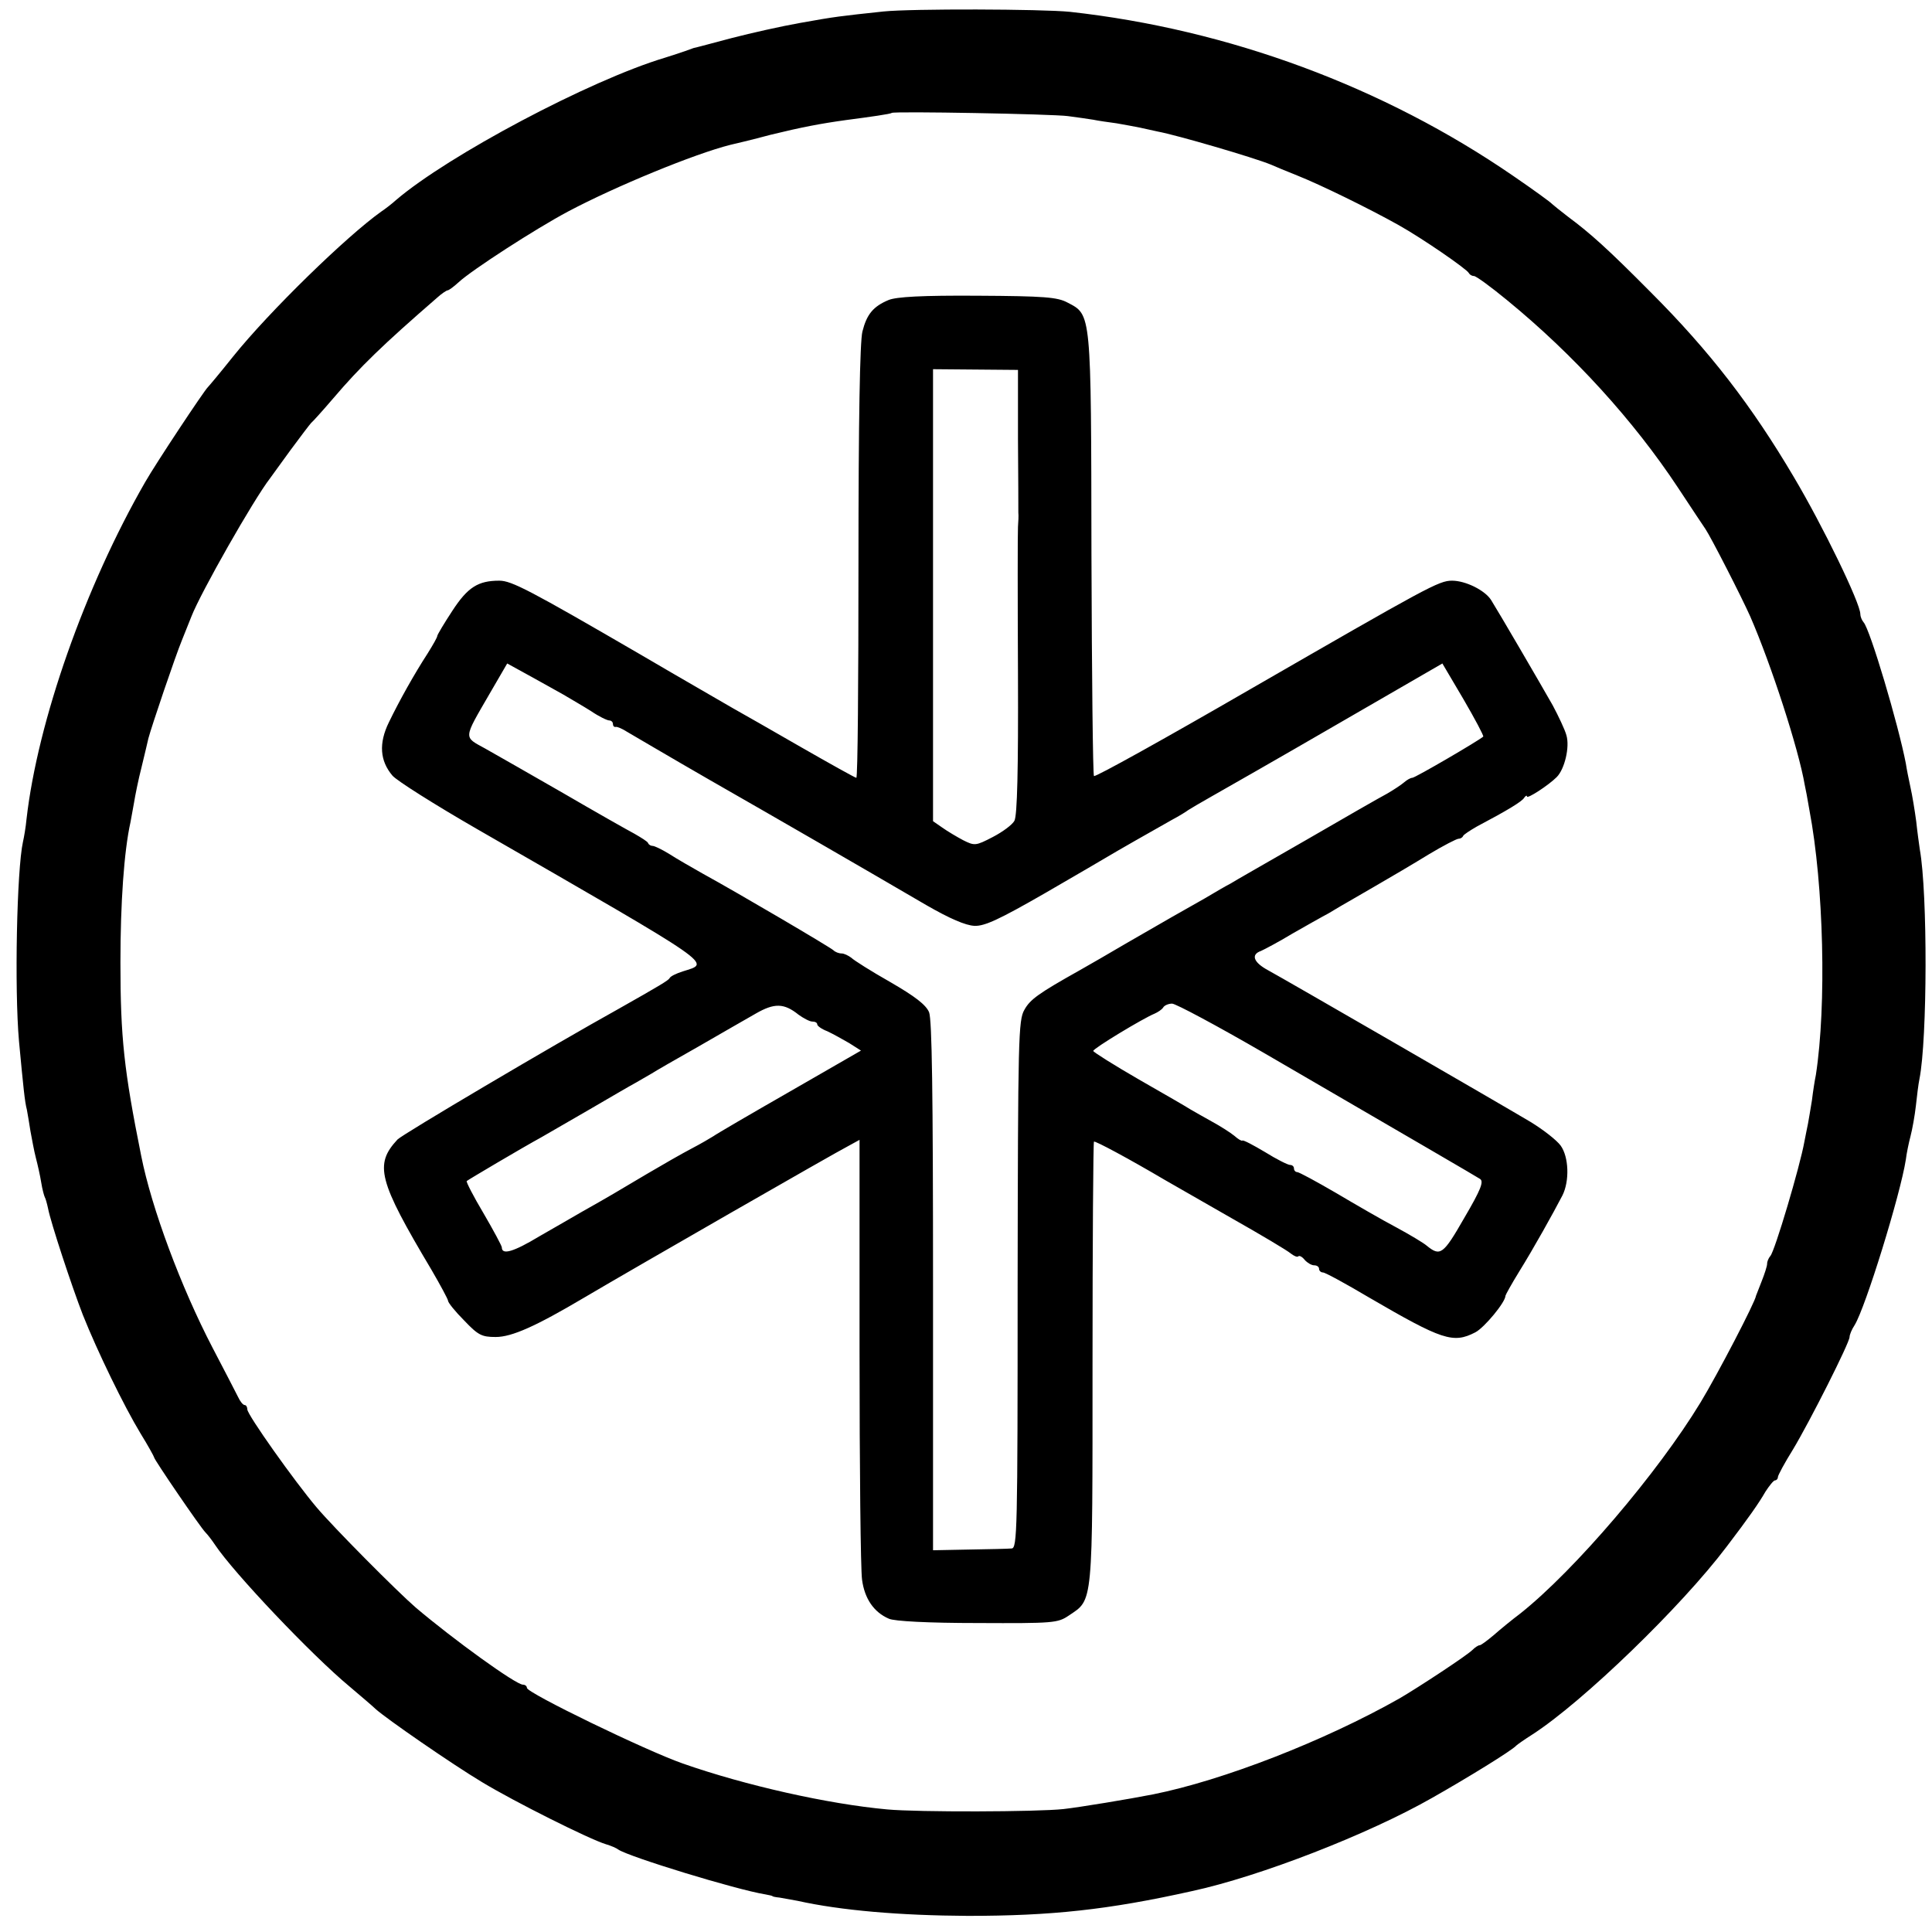
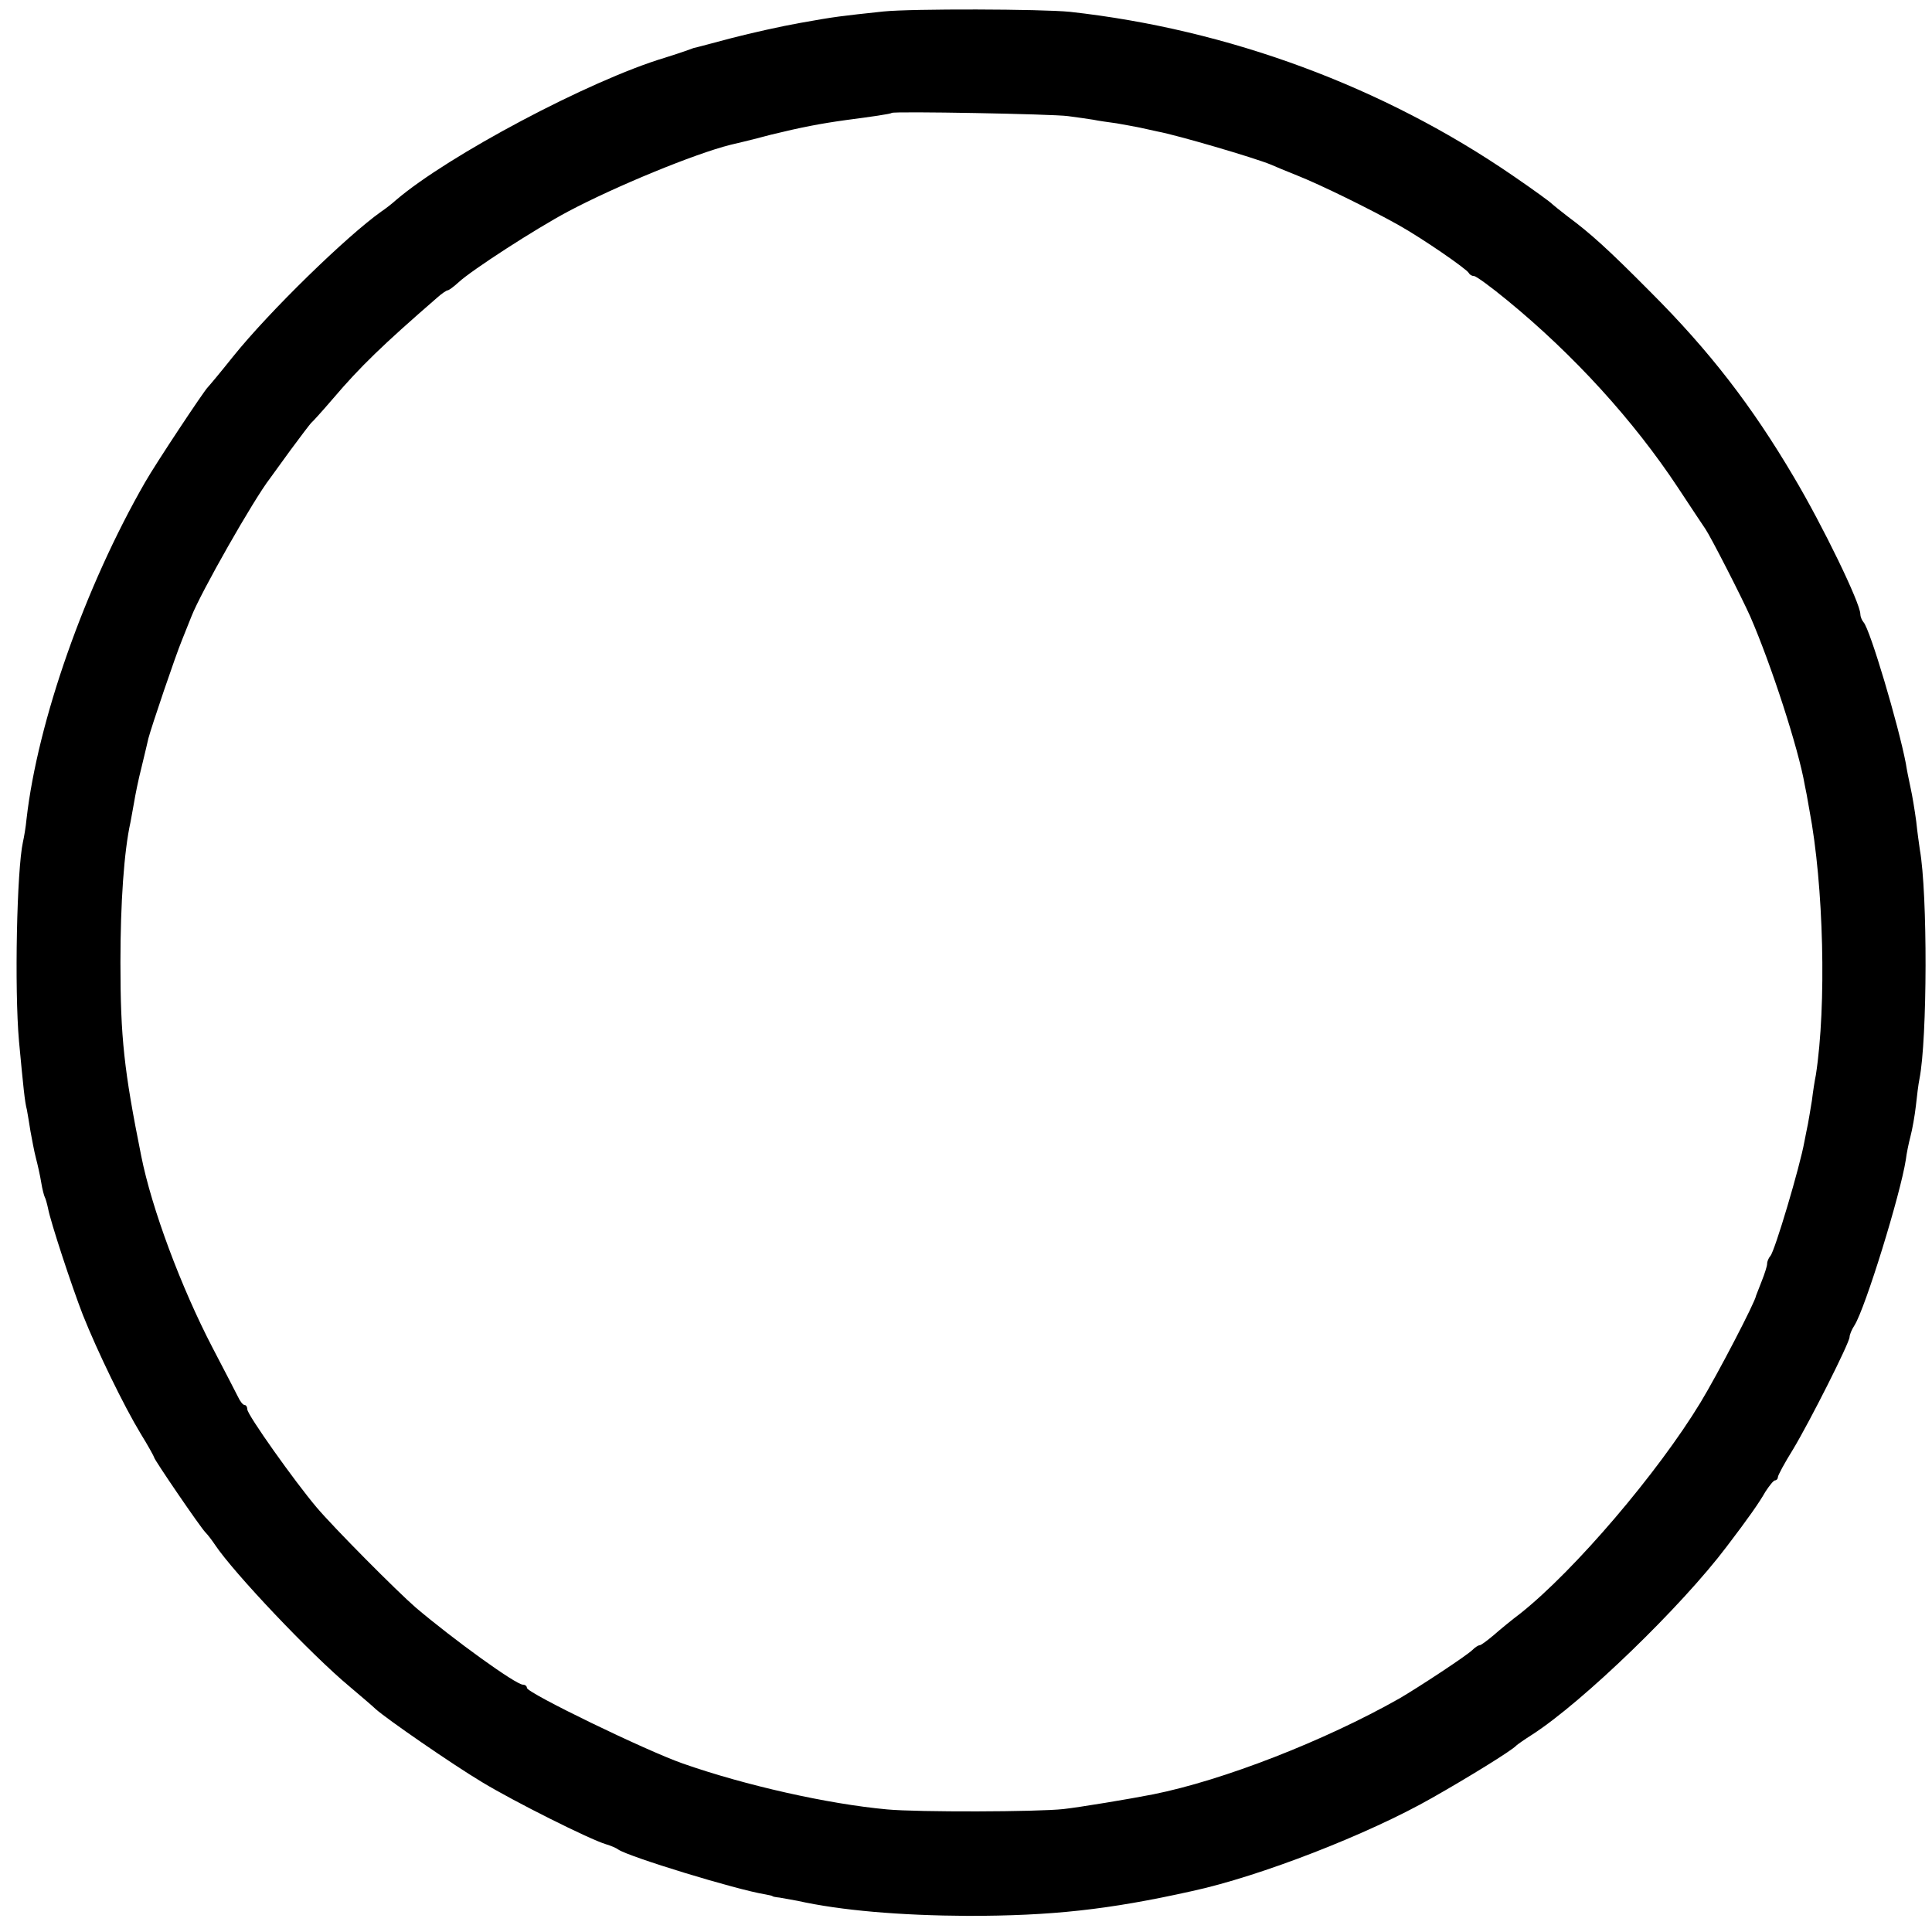
<svg xmlns="http://www.w3.org/2000/svg" version="1.0" width="539pt" height="539pt" viewBox="0 0 539 539" preserveAspectRatio="xMidYMid meet">
  <g transform="translate(0,539) scale(0.1,-0.1)" fill="#000000" stroke="none">
    <path d="M2465 5358 c-121 -13 -133 -14 -233 -32 -51 -9 -136 -28 -190 -42 -53 -14 -101 -27 -107 -28 -5 -2 -17 -6 -25 -9 -8 -3 -33 -11 -55 -18 -210 -63 -605 -273 -750 -397 -11 -10 -29 -24 -41 -32 -96 -68 -312 -278 -414 -405 -35 -44 -67 -82 -70 -85 -10 -9 -146 -214 -175 -265 -168 -292 -300 -668 -331 -940 -2 -22 -7 -51 -10 -64 -17 -77 -24 -409 -11 -556 12 -127 16 -169 22 -191 2 -12 7 -39 10 -60 4 -21 10 -55 15 -74 5 -19 12 -50 15 -69 3 -19 8 -37 10 -41 2 -3 6 -17 9 -31 7 -38 66 -217 97 -297 41 -103 115 -255 161 -331 21 -34 38 -65 38 -67 0 -6 129 -195 143 -209 7 -7 19 -23 27 -35 52 -78 269 -307 375 -395 33 -28 66 -56 73 -63 30 -27 212 -153 297 -204 91 -55 299 -159 345 -173 14 -4 30 -11 35 -15 29 -20 329 -112 410 -125 11 -2 20 -4 20 -5 0 -1 9 -3 20 -4 11 -2 34 -6 50 -9 121 -27 287 -41 475 -42 233 0 392 17 625 69 190 41 493 159 670 260 99 56 224 133 235 146 3 3 23 17 45 31 141 91 416 357 542 524 61 80 91 123 108 153 11 17 23 32 27 32 4 0 8 4 8 9 0 5 19 40 42 77 47 78 158 298 158 314 0 6 6 21 14 33 30 48 128 365 143 462 2 17 8 46 13 65 5 19 12 58 15 85 3 28 7 61 10 75 22 111 23 517 1 640 -2 14 -7 49 -10 78 -4 30 -11 73 -16 95 -5 23 -11 53 -13 67 -21 109 -100 375 -118 394 -5 6 -9 16 -9 23 0 30 -104 245 -186 383 -117 198 -234 350 -399 515 -119 120 -168 164 -230 210 -22 17 -42 33 -45 36 -3 4 -51 39 -108 78 -362 249 -794 409 -1237 458 -80 8 -442 9 -520 1z m515 -292 c25 -3 56 -8 70 -10 14 -3 43 -7 65 -10 22 -4 51 -9 65 -12 14 -3 36 -8 50 -11 54 -10 269 -73 315 -92 11 -5 45 -19 75 -31 63 -25 198 -91 282 -138 66 -37 191 -123 196 -134 2 -4 8 -8 14 -8 6 0 47 -30 92 -67 187 -153 354 -337 477 -523 38 -58 73 -110 77 -116 15 -22 101 -190 125 -244 58 -133 135 -370 152 -470 2 -8 8 -40 13 -70 40 -210 48 -545 18 -739 -3 -14 -8 -46 -11 -71 -4 -25 -9 -54 -11 -65 -2 -11 -7 -33 -10 -50 -12 -68 -83 -307 -95 -319 -5 -6 -9 -15 -9 -22 0 -6 -7 -28 -15 -48 -8 -20 -15 -38 -16 -41 -1 -15 -107 -219 -155 -298 -119 -196 -350 -467 -502 -588 -24 -18 -58 -46 -75 -61 -18 -15 -35 -28 -39 -28 -4 0 -13 -6 -20 -13 -16 -16 -150 -104 -203 -135 -210 -119 -493 -229 -688 -268 -66 -13 -205 -36 -250 -41 -72 -8 -407 -9 -492 -1 -165 15 -396 67 -570 128 -103 36 -435 197 -435 211 0 5 -5 9 -11 9 -20 0 -194 126 -299 215 -52 45 -229 223 -277 280 -61 72 -193 258 -193 273 0 6 -3 12 -7 12 -5 0 -13 10 -19 23 -6 12 -38 74 -71 137 -88 169 -170 389 -199 535 -48 239 -58 330 -58 540 0 166 10 310 28 391 2 12 7 37 10 55 3 19 12 64 21 99 9 36 17 72 19 80 9 34 75 229 94 275 11 28 23 57 26 65 26 67 174 327 219 385 4 6 30 41 58 80 28 38 54 72 57 75 4 3 32 34 62 69 75 88 138 149 289 280 13 12 27 21 30 21 3 0 17 10 31 23 37 34 213 148 305 197 132 70 353 161 453 186 9 2 60 14 112 28 86 21 138 31 210 41 69 9 125 17 128 20 5 5 449 -3 492 -9z" />
-     <path d="M2479 4553 c-43 -18 -61 -40 -73 -88 -7 -27 -11 -247 -11 -643 0 -331 -2 -602 -6 -602 -3 0 -73 39 -155 86 -82 47 -167 96 -189 108 -22 13 -139 80 -260 151 -308 179 -358 205 -392 205 -59 0 -88 -18 -131 -84 -23 -35 -42 -67 -42 -70 0 -4 -12 -25 -27 -49 -37 -57 -79 -132 -108 -192 -29 -59 -25 -108 10 -149 12 -14 118 -81 236 -149 679 -391 651 -372 574 -397 -19 -6 -35 -14 -37 -19 -3 -6 -28 -21 -143 -86 -180 -100 -603 -350 -616 -364 -65 -70 -54 -114 95 -364 25 -43 46 -82 46 -86 0 -5 20 -30 45 -55 39 -41 49 -46 88 -46 45 0 112 30 247 110 144 85 698 403 737 423 l31 17 0 -589 c0 -324 3 -611 7 -638 7 -53 33 -91 75 -109 15 -7 110 -12 247 -12 213 -1 224 0 255 21 68 46 66 21 66 703 0 339 2 617 4 619 3 3 98 -48 198 -107 19 -11 103 -59 185 -106 83 -47 157 -91 166 -99 9 -7 18 -11 21 -8 3 3 11 -1 18 -10 7 -8 19 -15 26 -15 8 0 14 -4 14 -10 0 -5 5 -10 11 -10 6 0 63 -31 127 -69 206 -120 236 -130 298 -98 25 13 84 84 84 102 0 2 17 33 38 67 41 66 95 163 121 213 20 40 18 107 -5 139 -11 15 -48 44 -84 66 -89 53 -686 398 -732 423 -41 22 -49 44 -20 54 9 4 49 25 87 48 39 22 77 44 85 48 8 4 24 13 35 20 11 7 59 34 105 61 47 27 118 69 157 93 40 24 77 43 82 43 5 0 11 3 13 8 2 4 19 15 38 26 87 46 126 70 132 80 4 6 8 8 8 4 0 -8 60 31 83 54 22 22 37 84 27 117 -4 15 -22 53 -38 83 -34 60 -150 259 -172 294 -17 27 -71 54 -109 54 -37 0 -67 -17 -565 -304 -235 -136 -431 -245 -434 -241 -3 3 -6 281 -7 618 -1 681 0 668 -67 703 -28 15 -64 18 -251 19 -155 1 -226 -3 -248 -12z m361 -386 c1 -106 1 -199 1 -207 1 -8 0 -26 -1 -40 -1 -14 -1 -199 0 -412 1 -264 -2 -394 -10 -408 -6 -11 -33 -31 -60 -45 -48 -25 -51 -25 -83 -9 -17 9 -44 25 -58 35 l-26 18 0 631 0 630 119 -1 118 -1 0 -191z m-1268 -715 c20 -12 55 -32 77 -46 22 -15 45 -26 51 -26 5 0 10 -4 10 -10 0 -5 3 -9 8 -8 4 1 18 -5 32 -14 14 -8 117 -69 230 -134 201 -115 407 -234 604 -349 66 -38 110 -57 135 -58 28 -1 69 18 196 91 88 51 167 97 175 102 18 11 130 75 180 103 19 10 40 23 45 27 6 4 35 21 65 38 30 17 188 107 350 201 l294 170 59 -100 c32 -55 57 -102 55 -104 -12 -11 -190 -115 -198 -115 -5 0 -15 -6 -22 -12 -8 -7 -29 -21 -48 -32 -19 -10 -122 -69 -227 -130 -106 -61 -201 -115 -210 -121 -10 -5 -43 -24 -73 -42 -30 -17 -71 -40 -90 -51 -19 -11 -75 -43 -125 -72 -49 -29 -110 -64 -133 -77 -114 -64 -138 -81 -154 -110 -17 -29 -18 -77 -19 -767 0 -689 -1 -736 -17 -736 -9 -1 -62 -2 -118 -3 l-101 -2 0 736 c0 546 -3 744 -11 765 -9 21 -39 44 -108 84 -53 30 -102 61 -109 68 -8 6 -20 12 -27 12 -8 0 -18 4 -23 9 -10 9 -263 158 -365 214 -30 17 -72 41 -92 54 -21 13 -42 23 -47 23 -5 0 -11 3 -13 8 -1 4 -19 15 -38 26 -19 10 -109 61 -200 114 -91 52 -188 108 -217 124 -60 33 -61 25 12 151 l50 86 60 -33 c33 -18 77 -43 97 -54z m656 -893 c14 -10 31 -19 38 -19 8 0 14 -3 14 -8 0 -4 12 -13 28 -19 15 -7 42 -22 61 -33 l33 -21 -198 -114 c-110 -63 -206 -119 -214 -125 -8 -5 -35 -21 -60 -34 -25 -13 -81 -45 -125 -71 -79 -47 -109 -65 -182 -106 -21 -12 -74 -43 -118 -68 -73 -44 -105 -53 -105 -31 0 4 -23 47 -51 95 -28 47 -49 88 -47 90 3 3 155 93 208 122 19 11 80 46 135 78 55 32 113 66 128 74 16 9 36 21 45 26 9 6 68 40 130 75 62 36 134 77 160 92 52 30 79 30 120 -3z m1299 -107 c435 -253 588 -342 602 -351 11 -7 3 -29 -44 -109 -59 -103 -67 -108 -105 -77 -8 7 -46 30 -85 51 -38 20 -114 64 -168 96 -55 32 -103 58 -108 58 -5 0 -9 5 -9 10 0 6 -5 10 -11 10 -6 0 -38 16 -70 36 -32 19 -60 34 -63 32 -2 -2 -12 4 -22 13 -11 9 -39 27 -63 40 -24 13 -51 29 -60 34 -9 6 -73 43 -143 83 -71 41 -128 77 -128 80 0 7 139 91 171 104 9 4 20 11 24 17 3 6 15 11 25 11 10 0 126 -62 257 -138z" />
  </g>
</svg>